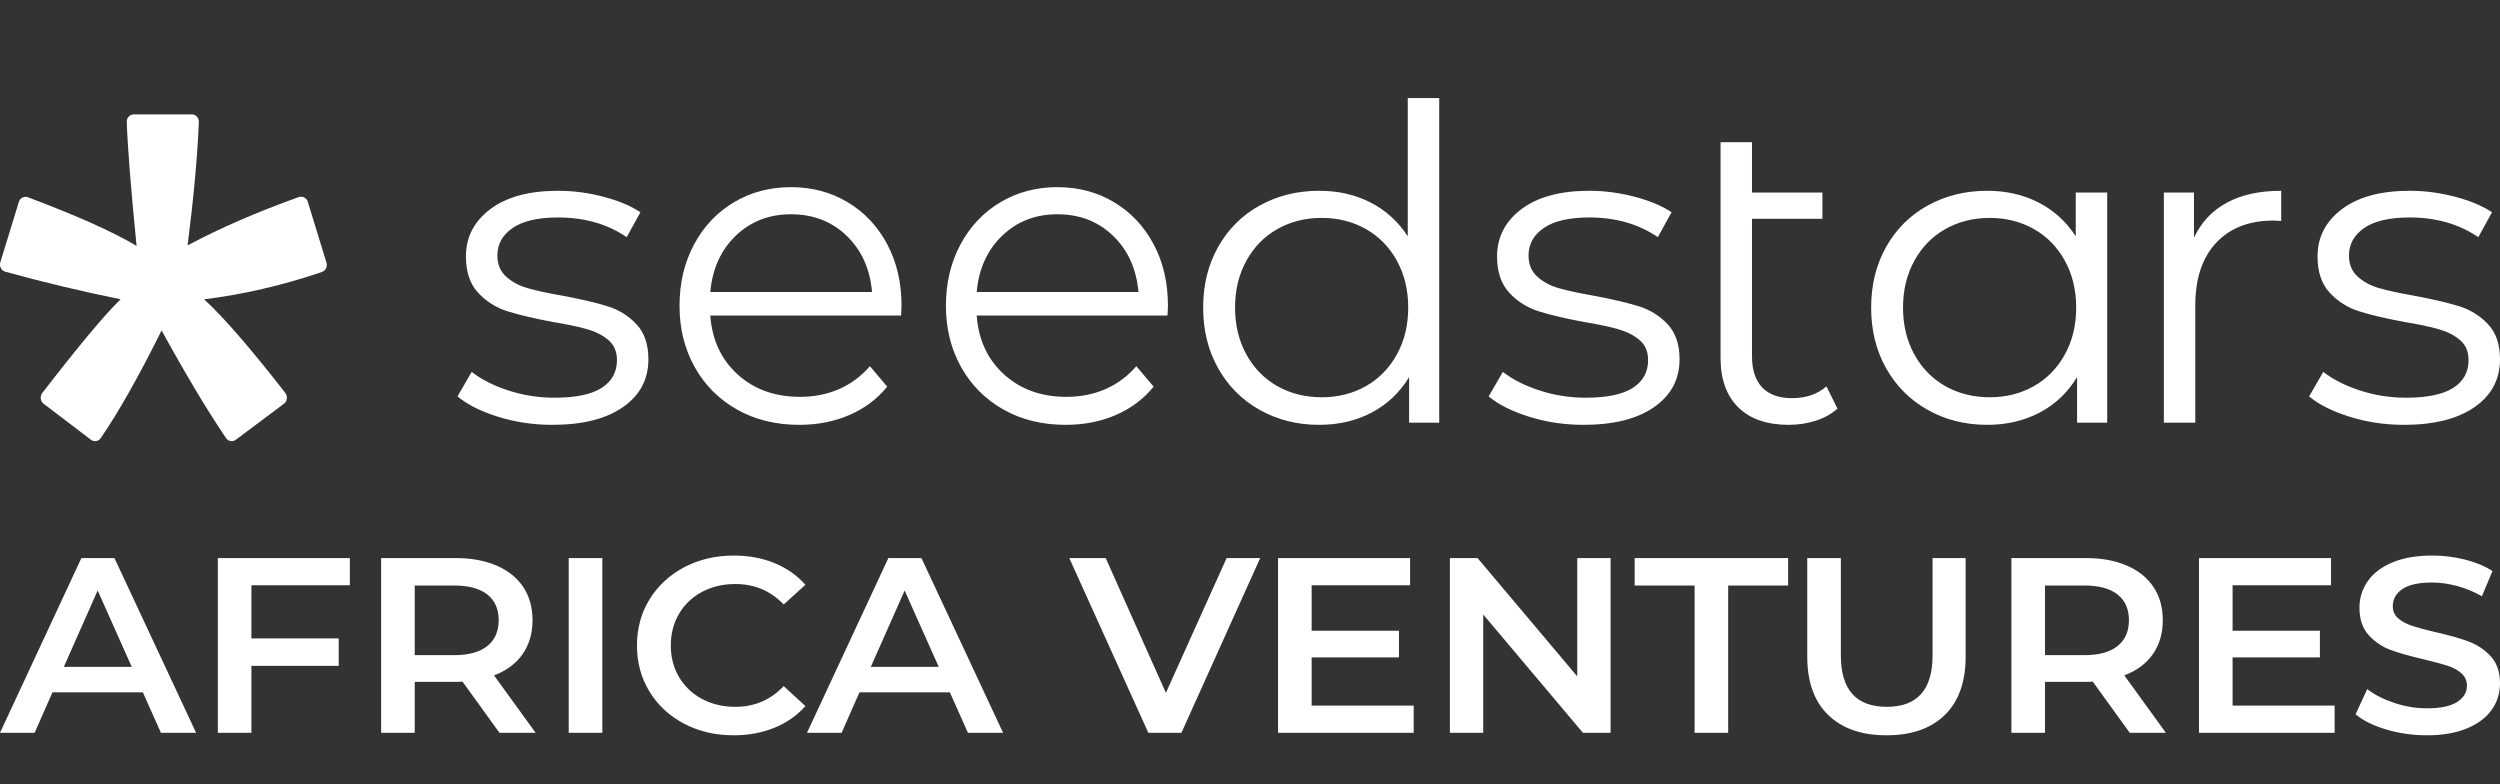
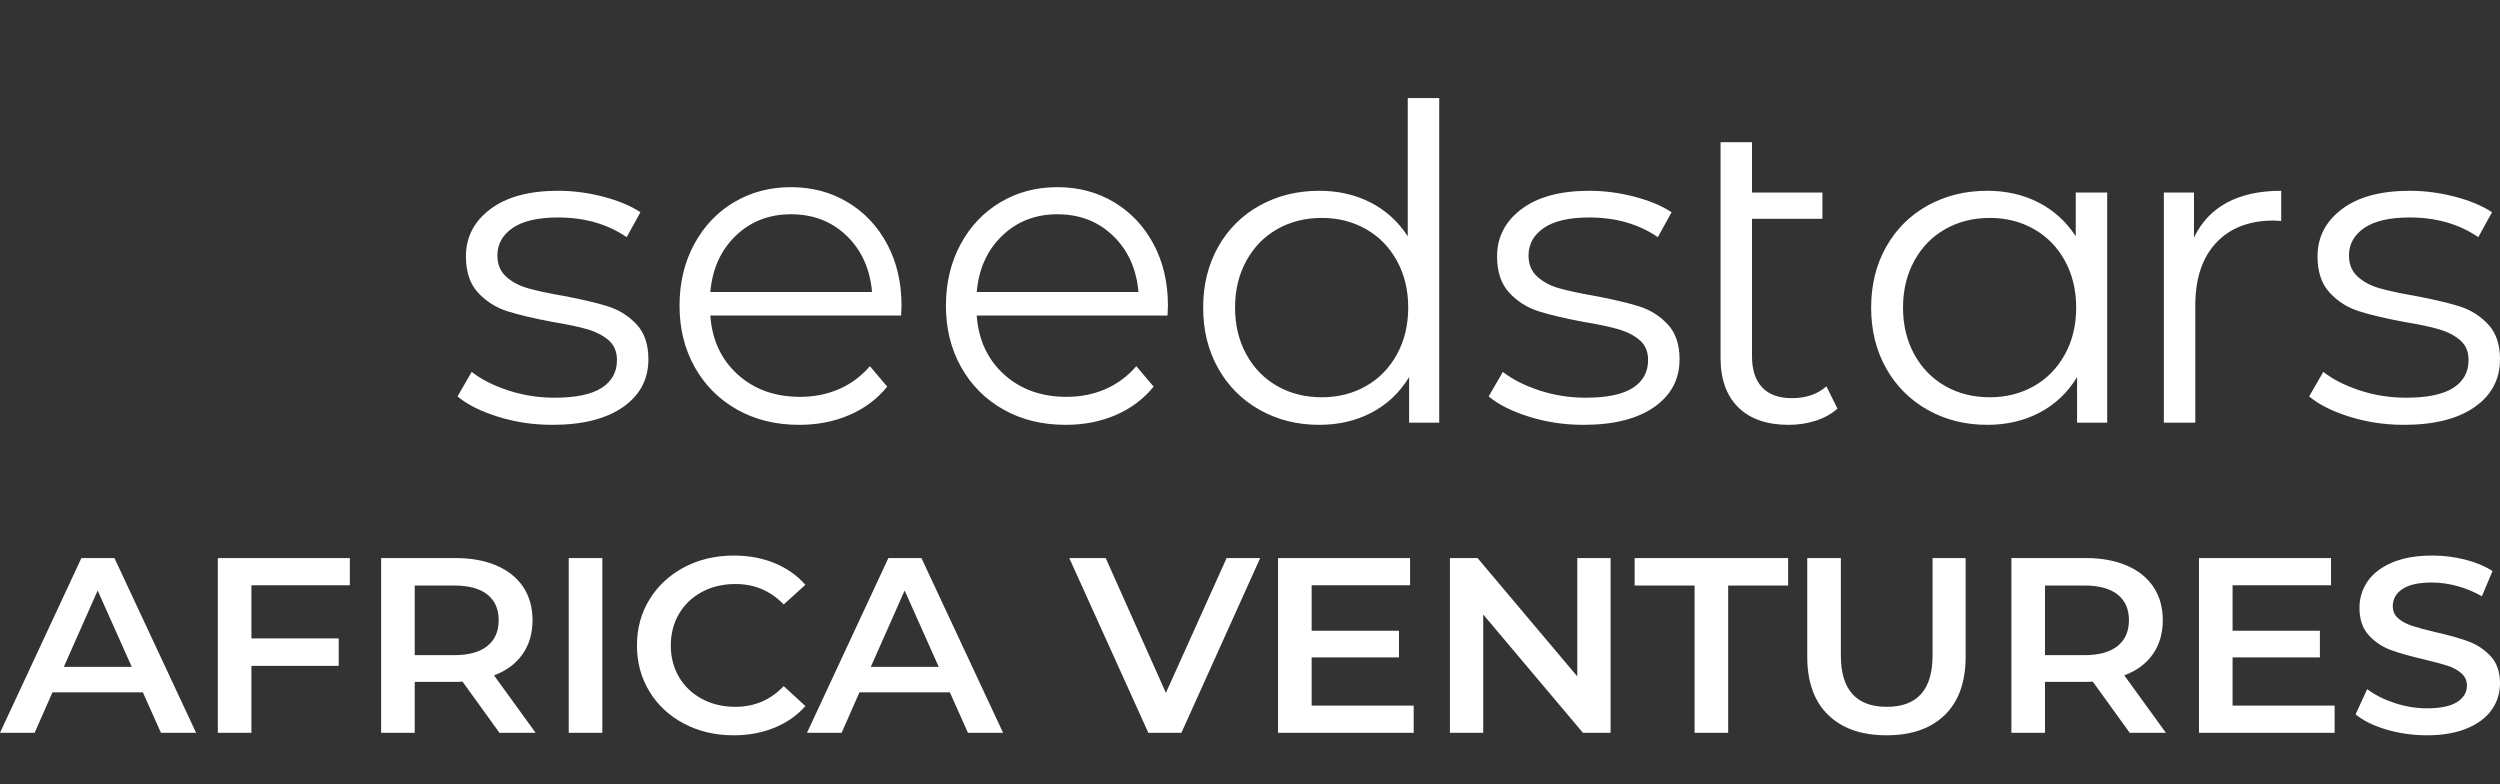
<svg xmlns="http://www.w3.org/2000/svg" width="153" height="48" viewBox="0 0 153 48" fill="none">
  <rect x="0" y="0" width="153" height="48" fill="#333333" stroke="none" />
  <path d="M33.8 26C32.644 26 31.537 25.835 30.48 25.505C29.423 25.174 28.596 24.759 28 24.26L28.867 22.76C29.464 23.224 30.213 23.604 31.117 23.898C32.02 24.193 32.96 24.34 33.936 24.34C35.237 24.34 36.199 24.139 36.823 23.738C37.446 23.336 37.758 22.769 37.758 22.038C37.758 21.52 37.586 21.114 37.243 20.819C36.899 20.525 36.466 20.302 35.942 20.15C35.418 19.998 34.722 19.851 33.855 19.708C32.698 19.494 31.768 19.275 31.063 19.052C30.358 18.829 29.757 18.45 29.26 17.914C28.763 17.379 28.515 16.638 28.515 15.692C28.515 14.514 29.012 13.55 30.006 12.8C31 12.051 32.382 11.676 34.153 11.676C35.074 11.676 35.996 11.796 36.917 12.037C37.839 12.278 38.598 12.595 39.194 12.988L38.354 14.514C37.179 13.711 35.779 13.309 34.153 13.309C32.924 13.309 31.998 13.523 31.375 13.952C30.751 14.38 30.439 14.942 30.439 15.639C30.439 16.174 30.616 16.602 30.968 16.924C31.32 17.245 31.759 17.482 32.282 17.633C32.807 17.785 33.529 17.941 34.451 18.102C35.589 18.316 36.502 18.53 37.188 18.744C37.875 18.959 38.462 19.324 38.95 19.842C39.438 20.36 39.682 21.074 39.682 21.984C39.682 23.215 39.163 24.193 38.124 24.916C37.085 25.639 35.644 26 33.8 26ZM88.08 6V25.866H86.237V23.082C85.658 24.028 84.895 24.751 83.946 25.25C82.998 25.75 81.927 26 80.734 26C79.397 26 78.187 25.697 77.102 25.09C76.018 24.483 75.169 23.635 74.555 22.546C73.94 21.457 73.633 20.217 73.633 18.825C73.633 17.432 73.94 16.192 74.555 15.103C75.169 14.014 76.018 13.171 77.102 12.573C78.187 11.975 79.397 11.676 80.734 11.676C81.891 11.676 82.934 11.912 83.865 12.386C84.796 12.858 85.559 13.55 86.155 14.46V6H88.08ZM80.897 24.313C81.891 24.313 82.79 24.086 83.594 23.631C84.398 23.175 85.031 22.528 85.491 21.689C85.952 20.851 86.183 19.896 86.183 18.825C86.183 17.754 85.952 16.799 85.491 15.96C85.031 15.121 84.398 14.474 83.594 14.019C82.79 13.564 81.891 13.336 80.897 13.336C79.885 13.336 78.977 13.564 78.173 14.019C77.369 14.474 76.737 15.121 76.276 15.96C75.815 16.799 75.585 17.754 75.585 18.825C75.585 19.896 75.815 20.851 76.276 21.689C76.737 22.528 77.369 23.175 78.173 23.631C78.977 24.086 79.885 24.313 80.897 24.313ZM96.907 26C95.75 26 94.644 25.835 93.587 25.505C92.529 25.174 91.703 24.759 91.106 24.26L91.974 22.76C92.57 23.224 93.32 23.604 94.224 23.898C95.127 24.193 96.067 24.34 97.042 24.34C98.344 24.34 99.306 24.139 99.929 23.738C100.552 23.336 100.864 22.769 100.864 22.038C100.864 21.52 100.693 21.114 100.349 20.819C100.006 20.525 99.572 20.302 99.048 20.15C98.524 19.998 97.829 19.851 96.961 19.708C95.805 19.494 94.874 19.275 94.169 19.052C93.465 18.829 92.864 18.45 92.367 17.914C91.87 17.379 91.621 16.638 91.621 15.692C91.621 14.514 92.118 13.55 93.112 12.8C94.106 12.051 95.488 11.676 97.259 11.676C98.181 11.676 99.102 11.796 100.024 12.037C100.946 12.278 101.704 12.595 102.301 12.988L101.46 14.514C100.286 13.711 98.886 13.309 97.259 13.309C96.031 13.309 95.104 13.523 94.481 13.952C93.858 14.38 93.546 14.942 93.546 15.639C93.546 16.174 93.722 16.602 94.075 16.924C94.427 17.245 94.865 17.482 95.389 17.633C95.913 17.785 96.636 17.941 97.557 18.102C98.696 18.316 99.608 18.53 100.295 18.744C100.982 18.959 101.569 19.324 102.057 19.842C102.545 20.36 102.789 21.074 102.789 21.984C102.789 23.215 102.269 24.193 101.23 24.916C100.191 25.639 98.75 26 96.907 26ZM112.454 25.009C112.092 25.331 111.65 25.576 111.126 25.746C110.602 25.915 110.05 26 109.472 26C108.135 26 107.105 25.643 106.382 24.929C105.659 24.215 105.298 23.207 105.298 21.904V8.704H107.222V11.783H111.532V13.39H107.222V21.797C107.222 22.635 107.43 23.273 107.846 23.711C108.261 24.148 108.867 24.367 109.662 24.367C110.529 24.367 111.234 24.126 111.776 23.644L112.454 25.009ZM128.96 11.783V25.866H127.117V23.082C126.539 24.028 125.776 24.751 124.827 25.25C123.878 25.75 122.808 26 121.615 26C120.278 26 119.067 25.697 117.983 25.09C116.899 24.483 116.05 23.635 115.435 22.546C114.821 21.457 114.514 20.217 114.514 18.825C114.514 17.432 114.821 16.192 115.435 15.103C116.05 14.014 116.899 13.171 117.983 12.573C119.067 11.975 120.278 11.676 121.615 11.676C122.772 11.676 123.815 11.912 124.746 12.386C125.676 12.858 126.44 13.55 127.036 14.46V11.783H128.96ZM121.778 24.313C122.772 24.313 123.67 24.086 124.475 23.631C125.279 23.175 125.911 22.528 126.372 21.689C126.833 20.851 127.063 19.896 127.063 18.825C127.063 17.754 126.833 16.799 126.372 15.96C125.911 15.121 125.279 14.474 124.475 14.019C123.67 13.564 122.772 13.336 121.778 13.336C120.766 13.336 119.858 13.564 119.054 14.019C118.25 14.474 117.617 15.121 117.156 15.96C116.696 16.799 116.465 17.754 116.465 18.825C116.465 19.896 116.696 20.851 117.156 21.689C117.617 22.528 118.25 23.175 119.054 23.631C119.858 24.086 120.766 24.313 121.778 24.313ZM134.271 14.541C134.722 13.595 135.395 12.881 136.29 12.399C137.184 11.917 138.291 11.676 139.61 11.676V13.523L139.149 13.497C137.65 13.497 136.475 13.952 135.626 14.862C134.777 15.772 134.352 17.049 134.352 18.691V25.866H132.428V11.783H134.271V14.541ZM147.118 26C145.962 26 144.855 25.835 143.798 25.505C142.741 25.174 141.914 24.759 141.318 24.26L142.185 22.76C142.782 23.224 143.531 23.604 144.435 23.898C145.338 24.193 146.278 24.34 147.254 24.34C148.555 24.34 149.517 24.139 150.14 23.738C150.764 23.336 151.076 22.769 151.076 22.038C151.076 21.52 150.904 21.114 150.561 20.819C150.217 20.525 149.784 20.302 149.26 20.15C148.736 19.998 148.04 19.851 147.172 19.708C146.016 19.494 145.085 19.275 144.381 19.052C143.676 18.829 143.075 18.45 142.578 17.914C142.081 17.379 141.833 16.638 141.833 15.692C141.833 14.514 142.33 13.55 143.324 12.8C144.317 12.051 145.7 11.676 147.471 11.676C148.392 11.676 149.314 11.796 150.235 12.037C151.157 12.278 151.916 12.595 152.512 12.988L151.672 14.514C150.497 13.711 149.097 13.309 147.471 13.309C146.242 13.309 145.316 13.523 144.692 13.952C144.069 14.38 143.757 14.942 143.757 15.639C143.757 16.174 143.933 16.602 144.286 16.924C144.638 17.245 145.076 17.482 145.6 17.633C146.124 17.785 146.847 17.941 147.769 18.102C148.907 18.316 149.82 18.53 150.506 18.744C151.193 18.959 151.78 19.324 152.268 19.842C152.756 20.36 153 21.074 153 21.984C153 23.215 152.481 24.193 151.441 24.916C150.402 25.639 148.961 26 147.118 26ZM71.452 19.312H59.775C59.882 20.798 60.439 21.999 61.447 22.914C62.456 23.829 63.729 24.287 65.269 24.287C66.135 24.287 66.932 24.129 67.657 23.811C68.382 23.494 69.01 23.027 69.541 22.411L70.603 23.662C69.983 24.423 69.209 25.003 68.281 25.402C67.352 25.801 66.33 26 65.216 26C63.782 26 62.513 25.687 61.407 25.062C60.302 24.437 59.439 23.571 58.82 22.466C58.201 21.36 57.891 20.109 57.891 18.714C57.891 17.318 58.188 16.067 58.78 14.962C59.373 13.856 60.187 12.995 61.222 12.379C62.257 11.763 63.42 11.454 64.711 11.454C66.003 11.454 67.162 11.763 68.188 12.379C69.214 12.995 70.019 13.852 70.603 14.948C71.186 16.045 71.478 17.3 71.478 18.714L71.452 19.312ZM64.711 13.113C63.367 13.113 62.239 13.553 61.328 14.432C60.417 15.311 59.899 16.457 59.775 17.871H69.674C69.55 16.457 69.032 15.311 68.121 14.432C67.21 13.553 66.074 13.113 64.711 13.113ZM55.147 19.312H43.471C43.577 20.798 44.135 21.999 45.143 22.914C46.151 23.829 47.425 24.287 48.964 24.287C49.831 24.287 50.627 24.129 51.353 23.811C52.078 23.494 52.706 23.027 53.237 22.411L54.298 23.662C53.679 24.423 52.905 25.003 51.976 25.402C51.047 25.801 50.026 26 48.911 26C47.478 26 46.209 25.687 45.103 25.062C43.997 24.437 43.135 23.571 42.516 22.466C41.897 21.36 41.587 20.109 41.587 18.714C41.587 17.318 41.883 16.067 42.476 14.962C43.069 13.856 43.882 12.995 44.917 12.379C45.952 11.763 47.115 11.454 48.407 11.454C49.698 11.454 50.857 11.763 51.883 12.379C52.909 12.995 53.714 13.852 54.298 14.948C54.882 16.045 55.174 17.3 55.174 18.714L55.147 19.312ZM48.407 13.113C47.062 13.113 45.935 13.553 45.023 14.432C44.112 15.311 43.595 16.457 43.471 17.871H53.369C53.246 16.457 52.728 15.311 51.817 14.432C50.906 13.553 49.769 13.113 48.407 13.113Z" fill="white" />
-   <path d="M8.187 7C7.944 7 7.75 7.209 7.758 7.464C7.809 9.002 8.009 11.53 8.359 15.051C6.954 14.205 4.737 13.212 1.708 12.071C1.48 11.986 1.228 12.115 1.153 12.357L0.021 16.049C-0.055 16.297 0.08 16.562 0.318 16.628C2.555 17.247 4.909 17.811 7.38 18.316C6.401 19.267 4.804 21.178 2.588 24.052C2.432 24.254 2.468 24.555 2.668 24.707L5.567 26.914C5.758 27.058 6.024 27.017 6.161 26.817C7.246 25.241 8.489 23.043 9.89 20.223C11.39 22.953 12.705 25.149 13.835 26.813C13.971 27.016 14.237 27.059 14.429 26.916L17.38 24.707C17.582 24.556 17.619 24.251 17.461 24.048C15.338 21.319 13.681 19.409 12.491 18.316C14.848 18.03 17.251 17.474 19.7 16.647C19.927 16.57 20.052 16.311 19.979 16.073L18.838 12.351C18.764 12.111 18.516 11.98 18.289 12.061C15.744 12.969 13.475 13.955 11.481 15.018C11.86 12.037 12.089 9.519 12.169 7.466C12.179 7.21 11.983 7 11.74 7H8.187Z" fill="white" />
  <path d="M2.119 44.847L3.21 42.372H8.744L9.85 44.847H12.001L7.004 34.153H4.981L0 44.847H2.119ZM8.064 40.814H3.905L5.977 36.139L8.064 40.814ZM15.386 44.847V40.753H20.73V39.072H15.386V35.818H21.41V34.153H13.331V44.847H15.386ZM25.381 44.847V41.731L27.987 41.73C28.124 41.728 28.23 41.723 28.306 41.715L30.567 44.847H32.78L30.235 41.333C30.994 41.048 31.576 40.615 31.982 40.035C32.388 39.454 32.591 38.762 32.591 37.957C32.591 37.173 32.401 36.495 32.022 35.925C31.642 35.355 31.096 34.917 30.385 34.611C29.674 34.306 28.838 34.153 27.879 34.153H23.325V44.847H25.381ZM27.784 40.096H25.381V35.833H27.784C28.68 35.833 29.36 36.017 29.824 36.383C30.288 36.75 30.519 37.275 30.519 37.957C30.519 38.639 30.288 39.166 29.824 39.538C29.36 39.91 28.68 40.096 27.784 40.096ZM36.862 44.847V34.153H34.806V44.847H36.862ZM44.896 45C45.802 45 46.632 44.847 47.386 44.542C48.139 44.236 48.775 43.793 49.291 43.212L47.963 41.99C47.162 42.836 46.176 43.258 45.006 43.258C44.247 43.258 43.568 43.098 42.967 42.777C42.366 42.456 41.897 42.011 41.559 41.44C41.222 40.87 41.053 40.223 41.053 39.5C41.053 38.777 41.222 38.13 41.559 37.56C41.897 36.989 42.366 36.544 42.967 36.223C43.568 35.902 44.247 35.742 45.006 35.742C46.176 35.742 47.162 36.159 47.963 36.994L49.291 35.788C48.775 35.207 48.142 34.764 47.394 34.458C46.645 34.153 45.818 34 44.911 34C43.794 34 42.785 34.237 41.884 34.71C40.982 35.184 40.273 35.838 39.757 36.674C39.24 37.509 38.982 38.451 38.982 39.5C38.982 40.549 39.238 41.491 39.749 42.326C40.26 43.162 40.967 43.816 41.868 44.29C42.769 44.763 43.778 45 44.896 45ZM51.507 44.847L52.598 42.372H58.132L59.238 44.847H61.389L56.392 34.153H54.368L49.388 44.847H51.507ZM57.452 40.814H53.293L55.364 36.139L57.452 40.814ZM72.302 44.847L77.124 34.153H75.069L71.353 42.403L67.669 34.153H65.44L70.278 44.847H72.302ZM86.518 44.847V43.182H80.273V40.233H85.617V38.599H80.273V35.818H86.297V34.153H78.217V44.847H86.518ZM90.773 44.847V37.606L96.876 44.847H98.568V34.153H96.529V41.394L90.426 34.153H88.734V44.847H90.773ZM105.764 44.847V35.833H109.433V34.153H100.041V35.833H103.709V44.847H105.764ZM115.459 45C116.987 45 118.175 44.585 119.024 43.755C119.872 42.925 120.297 41.736 120.297 40.188V34.153H118.273V40.111C118.273 42.209 117.34 43.258 115.474 43.258C113.598 43.258 112.66 42.209 112.66 40.111V34.153H110.604V40.188C110.604 41.736 111.031 42.925 111.885 43.755C112.739 44.585 113.93 45 115.459 45ZM125.153 44.847V41.731L127.759 41.73C127.896 41.728 128.002 41.723 128.078 41.715L130.339 44.847H132.552L130.007 41.333C130.766 41.048 131.348 40.615 131.754 40.035C132.16 39.454 132.363 38.762 132.363 37.957C132.363 37.173 132.173 36.495 131.793 35.925C131.414 35.355 130.868 34.917 130.157 34.611C129.445 34.306 128.61 34.153 127.651 34.153H123.097V44.847H125.153ZM127.556 40.096H125.153V35.833H127.556C128.452 35.833 129.132 36.017 129.596 36.383C130.059 36.75 130.291 37.275 130.291 37.957C130.291 38.639 130.059 39.166 129.596 39.538C129.132 39.91 128.452 40.096 127.556 40.096ZM142.879 44.847V43.182H136.634V40.233H141.978V38.599H136.634V35.818H142.658V34.153H134.578V44.847H142.879ZM148.525 45C149.495 45 150.317 44.857 150.992 44.572C151.667 44.287 152.17 43.905 152.502 43.426C152.834 42.948 153 42.413 153 41.822C153 41.13 152.813 40.58 152.439 40.172C152.065 39.765 151.614 39.462 151.087 39.263C150.56 39.065 149.885 38.874 149.063 38.69C148.462 38.548 147.988 38.42 147.64 38.308C147.292 38.196 147.005 38.044 146.778 37.85C146.552 37.657 146.438 37.407 146.438 37.101C146.438 36.663 146.636 36.312 147.031 36.047C147.427 35.782 148.03 35.65 148.842 35.65C149.337 35.65 149.848 35.721 150.375 35.864C150.902 36.007 151.408 36.215 151.893 36.49L152.541 34.947C152.067 34.642 151.503 34.407 150.85 34.244C150.196 34.081 149.532 34 148.857 34C147.888 34 147.068 34.143 146.399 34.428C145.73 34.713 145.229 35.097 144.897 35.581C144.565 36.065 144.399 36.602 144.399 37.193C144.399 37.896 144.586 38.453 144.96 38.866C145.334 39.279 145.782 39.581 146.304 39.775C146.826 39.968 147.508 40.162 148.352 40.356C148.952 40.498 149.427 40.626 149.775 40.737C150.122 40.849 150.41 41.005 150.636 41.203C150.863 41.402 150.976 41.654 150.976 41.96C150.976 42.377 150.773 42.713 150.367 42.968C149.962 43.223 149.348 43.35 148.525 43.35C147.861 43.35 147.2 43.24 146.541 43.022C145.882 42.803 145.326 42.52 144.873 42.174L144.162 43.717C144.625 44.104 145.255 44.414 146.051 44.649C146.847 44.883 147.672 45 148.525 45Z" fill="white" />
</svg>